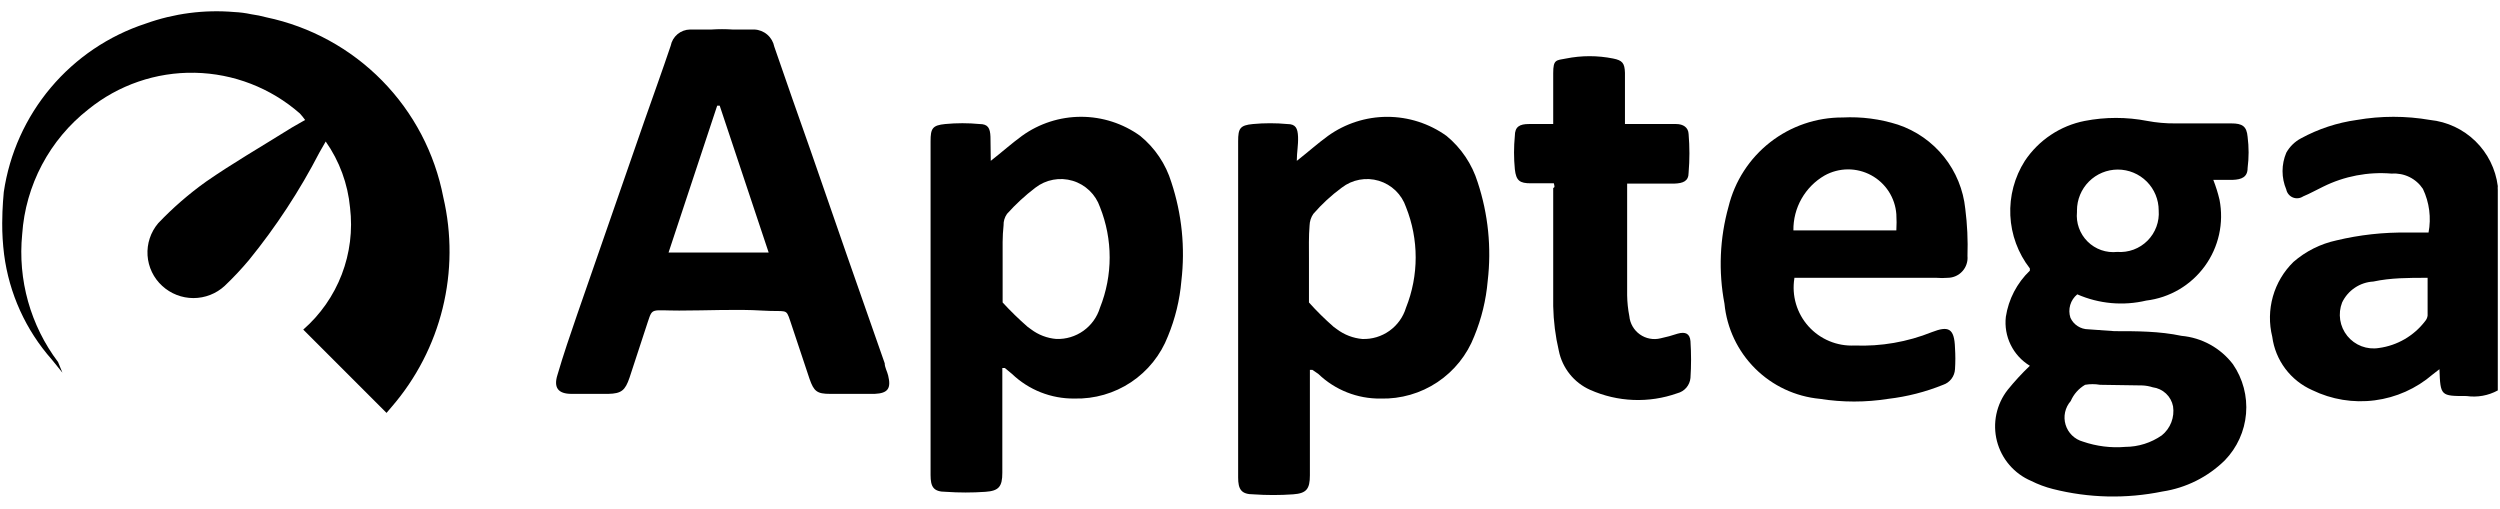
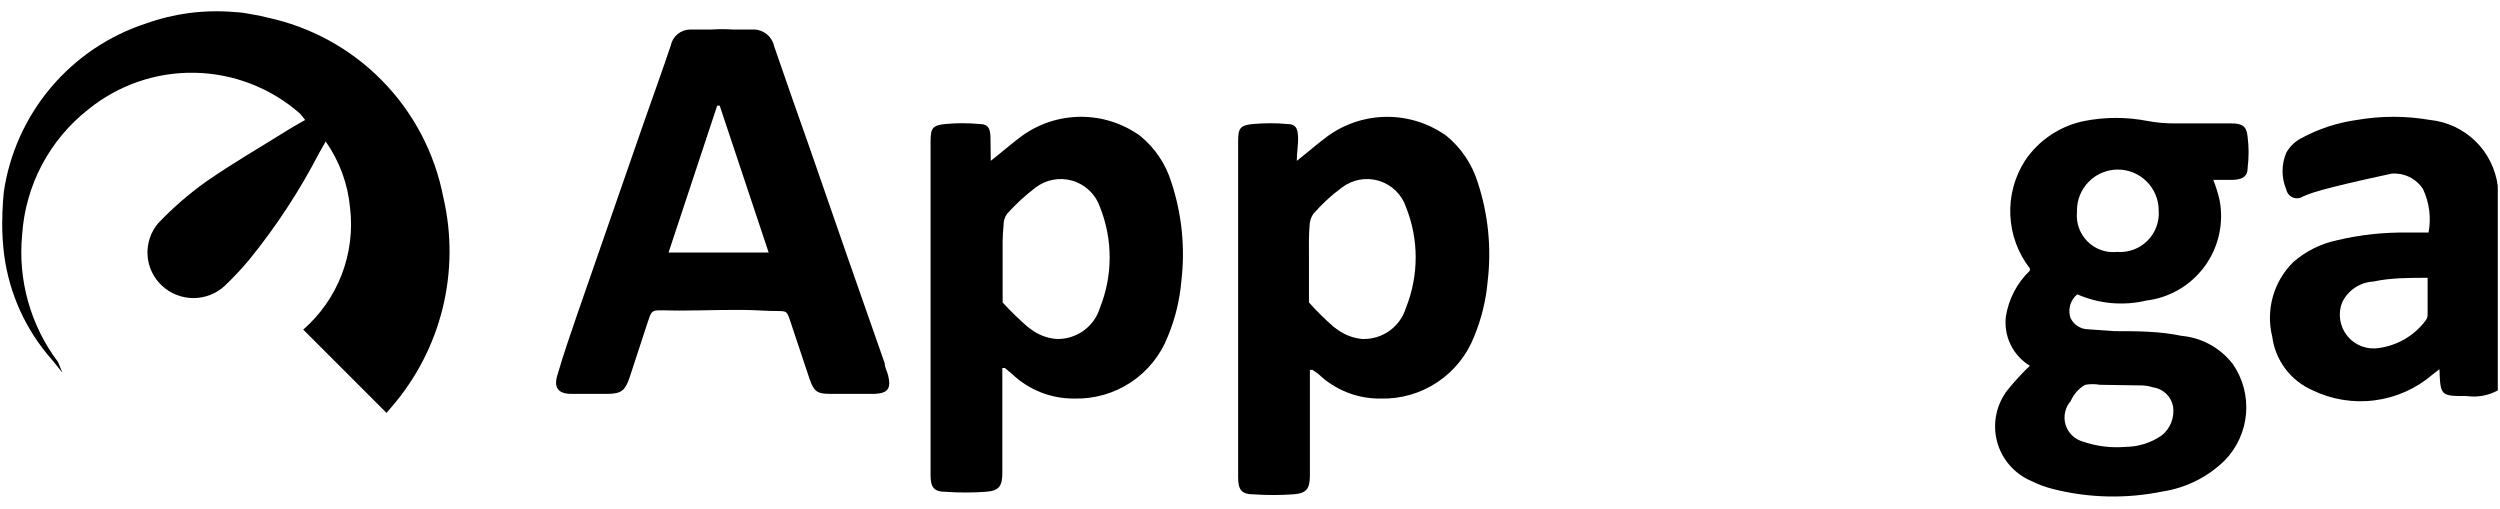
<svg xmlns="http://www.w3.org/2000/svg" width="113" height="23" viewBox="0 0 113 23" fill="none">
  <path d="M10.591 0.544C10.847 0.556 11.101 0.589 11.352 0.643C11.585 0.675 11.816 0.722 12.043 0.784C14.029 1.201 15.848 2.196 17.27 3.643C18.693 5.091 19.655 6.927 20.038 8.92C20.423 10.569 20.413 12.285 20.008 13.929C19.604 15.573 18.817 17.099 17.711 18.381L17.471 18.663L13.707 14.898C14.482 14.221 15.079 13.365 15.448 12.404C15.817 11.443 15.945 10.407 15.822 9.385C15.722 8.31 15.343 7.279 14.722 6.396L14.44 6.889C13.547 8.616 12.479 10.246 11.253 11.754C10.909 12.164 10.542 12.555 10.153 12.924C9.769 13.277 9.266 13.473 8.743 13.473C8.221 13.473 7.718 13.277 7.333 12.924C6.942 12.568 6.704 12.073 6.669 11.544C6.635 11.015 6.808 10.494 7.15 10.09C7.808 9.398 8.531 8.77 9.307 8.215C10.506 7.383 11.775 6.65 13.016 5.874C13.255 5.719 13.509 5.592 13.791 5.423C13.718 5.319 13.638 5.22 13.552 5.127C12.236 3.974 10.555 3.323 8.805 3.289C7.056 3.255 5.351 3.842 3.992 4.944C3.126 5.622 2.413 6.475 1.898 7.446C1.383 8.418 1.078 9.487 1.003 10.584C0.798 12.646 1.377 14.71 2.624 16.364C2.624 16.364 2.821 16.844 2.821 16.844L2.342 16.252C1.164 14.919 0.413 13.264 0.185 11.5C0.127 11.032 0.098 10.561 0.1 10.09C0.1 9.385 0.171 8.68 0.171 8.68C0.427 6.94 1.163 5.306 2.296 3.961C3.429 2.616 4.915 1.613 6.586 1.066C7.868 0.606 9.234 0.428 10.591 0.544V0.544Z" fill="black" />
-   <path d="M112.9 17.647C112.47 17.882 111.975 17.971 111.49 17.901C110.32 17.901 110.306 17.901 110.263 16.688L109.953 16.928C109.214 17.564 108.305 17.97 107.338 18.095C106.37 18.221 105.388 18.06 104.511 17.633C104.028 17.419 103.609 17.085 103.293 16.663C102.977 16.241 102.775 15.745 102.706 15.222C102.557 14.623 102.567 13.996 102.735 13.402C102.903 12.808 103.224 12.269 103.665 11.838C104.221 11.355 104.89 11.02 105.61 10.865C106.658 10.614 107.734 10.495 108.811 10.512H109.77C109.897 9.844 109.808 9.152 109.516 8.538C109.364 8.308 109.153 8.123 108.905 8.001C108.657 7.88 108.381 7.827 108.106 7.847C107.037 7.757 105.965 7.962 105.004 8.439C104.708 8.58 104.412 8.75 104.102 8.877C104.034 8.922 103.957 8.951 103.876 8.959C103.795 8.968 103.713 8.956 103.638 8.926C103.562 8.895 103.496 8.846 103.444 8.783C103.392 8.721 103.356 8.646 103.34 8.566C103.229 8.303 103.171 8.02 103.171 7.734C103.171 7.449 103.229 7.166 103.34 6.903C103.494 6.627 103.724 6.402 104.003 6.254C104.787 5.826 105.642 5.545 106.527 5.422C107.623 5.232 108.744 5.232 109.84 5.422C110.613 5.502 111.336 5.841 111.891 6.383C112.447 6.926 112.802 7.641 112.9 8.411C112.895 8.467 112.895 8.524 112.9 8.58V17.647ZM109.728 12.557C108.853 12.557 108.064 12.557 107.274 12.726C106.976 12.742 106.688 12.839 106.44 13.005C106.192 13.171 105.993 13.401 105.864 13.671C105.766 13.921 105.736 14.193 105.777 14.459C105.818 14.724 105.929 14.974 106.098 15.184C106.267 15.393 106.488 15.553 106.739 15.649C106.991 15.745 107.263 15.773 107.528 15.729C108.357 15.617 109.107 15.181 109.615 14.517C109.677 14.445 109.717 14.357 109.728 14.263V12.557Z" fill="black" />
+   <path d="M112.9 17.647C112.47 17.882 111.975 17.971 111.49 17.901C110.32 17.901 110.306 17.901 110.263 16.688L109.953 16.928C109.214 17.564 108.305 17.97 107.338 18.095C106.37 18.221 105.388 18.06 104.511 17.633C104.028 17.419 103.609 17.085 103.293 16.663C102.977 16.241 102.775 15.745 102.706 15.222C102.557 14.623 102.567 13.996 102.735 13.402C102.903 12.808 103.224 12.269 103.665 11.838C104.221 11.355 104.89 11.02 105.61 10.865C106.658 10.614 107.734 10.495 108.811 10.512H109.77C109.897 9.844 109.808 9.152 109.516 8.538C109.364 8.308 109.153 8.123 108.905 8.001C108.657 7.88 108.381 7.827 108.106 7.847C104.708 8.58 104.412 8.75 104.102 8.877C104.034 8.922 103.957 8.951 103.876 8.959C103.795 8.968 103.713 8.956 103.638 8.926C103.562 8.895 103.496 8.846 103.444 8.783C103.392 8.721 103.356 8.646 103.34 8.566C103.229 8.303 103.171 8.02 103.171 7.734C103.171 7.449 103.229 7.166 103.34 6.903C103.494 6.627 103.724 6.402 104.003 6.254C104.787 5.826 105.642 5.545 106.527 5.422C107.623 5.232 108.744 5.232 109.84 5.422C110.613 5.502 111.336 5.841 111.891 6.383C112.447 6.926 112.802 7.641 112.9 8.411C112.895 8.467 112.895 8.524 112.9 8.58V17.647ZM109.728 12.557C108.853 12.557 108.064 12.557 107.274 12.726C106.976 12.742 106.688 12.839 106.44 13.005C106.192 13.171 105.993 13.401 105.864 13.671C105.766 13.921 105.736 14.193 105.777 14.459C105.818 14.724 105.929 14.974 106.098 15.184C106.267 15.393 106.488 15.553 106.739 15.649C106.991 15.745 107.263 15.773 107.528 15.729C108.357 15.617 109.107 15.181 109.615 14.517C109.677 14.445 109.717 14.357 109.728 14.263V12.557Z" fill="black" />
  <path d="M91.75 16.533C91.376 16.307 91.075 15.978 90.883 15.585C90.69 15.193 90.615 14.754 90.664 14.32C90.786 13.523 91.168 12.79 91.75 12.233C91.75 12.233 91.75 12.148 91.75 12.134C91.216 11.445 90.907 10.608 90.867 9.738C90.827 8.867 91.056 8.005 91.524 7.27C91.834 6.805 92.233 6.406 92.698 6.097C93.162 5.787 93.684 5.572 94.232 5.465C95.163 5.285 96.12 5.285 97.052 5.465C97.47 5.544 97.895 5.582 98.321 5.578H100.859C101.352 5.578 101.55 5.705 101.592 6.184C101.652 6.652 101.652 7.126 101.592 7.594C101.592 8.003 101.324 8.116 100.915 8.13H100.041C100.156 8.423 100.251 8.725 100.323 9.032C100.423 9.551 100.416 10.085 100.302 10.6C100.187 11.116 99.968 11.603 99.657 12.03C99.346 12.457 98.95 12.816 98.495 13.084C98.04 13.351 97.534 13.523 97.009 13.586C95.968 13.833 94.874 13.734 93.893 13.304C93.741 13.429 93.629 13.596 93.574 13.785C93.519 13.974 93.522 14.175 93.583 14.362C93.653 14.517 93.766 14.648 93.909 14.74C94.051 14.833 94.217 14.883 94.387 14.884L95.571 14.968C96.586 14.968 97.602 14.968 98.603 15.18C99.058 15.221 99.5 15.356 99.901 15.577C100.301 15.798 100.651 16.099 100.929 16.463C101.379 17.118 101.588 17.908 101.521 18.7C101.454 19.491 101.116 20.235 100.563 20.806C99.795 21.561 98.808 22.055 97.743 22.216C96.105 22.552 94.413 22.514 92.793 22.103C92.452 22.017 92.121 21.894 91.806 21.736C91.428 21.575 91.093 21.329 90.825 21.017C90.557 20.706 90.365 20.336 90.262 19.938C90.16 19.54 90.151 19.124 90.235 18.722C90.32 18.32 90.495 17.942 90.749 17.619C91.059 17.236 91.393 16.873 91.75 16.533V16.533ZM94.922 17.393C94.699 17.354 94.47 17.354 94.246 17.393C93.957 17.562 93.729 17.819 93.597 18.127C93.471 18.27 93.383 18.444 93.342 18.631C93.301 18.818 93.309 19.012 93.364 19.196C93.419 19.379 93.519 19.545 93.656 19.679C93.794 19.813 93.962 19.909 94.147 19.96C94.763 20.172 95.416 20.254 96.065 20.199C96.655 20.197 97.23 20.015 97.714 19.678C97.906 19.523 98.054 19.32 98.143 19.09C98.232 18.86 98.259 18.61 98.222 18.366C98.179 18.145 98.068 17.942 97.903 17.788C97.738 17.633 97.529 17.535 97.305 17.506C97.155 17.458 96.998 17.429 96.84 17.422L94.922 17.393ZM93.879 9.582C93.855 9.826 93.885 10.073 93.968 10.304C94.051 10.535 94.184 10.745 94.359 10.918C94.533 11.091 94.744 11.223 94.975 11.304C95.207 11.385 95.454 11.413 95.698 11.387C95.949 11.406 96.201 11.37 96.438 11.283C96.674 11.195 96.888 11.058 97.066 10.88C97.244 10.702 97.382 10.487 97.469 10.251C97.557 10.015 97.592 9.763 97.573 9.512C97.573 9.022 97.379 8.552 97.032 8.205C96.686 7.859 96.216 7.664 95.726 7.664C95.236 7.664 94.766 7.859 94.42 8.205C94.074 8.552 93.879 9.022 93.879 9.512V9.582Z" fill="black" />
  <path d="M32.163 1.334C32.478 1.313 32.794 1.313 33.108 1.334H34.095C34.311 1.343 34.517 1.424 34.681 1.565C34.845 1.706 34.956 1.898 34.998 2.11C35.533 3.661 36.069 5.198 36.619 6.749C37.728 9.963 38.852 13.188 39.989 16.421C39.989 16.605 40.102 16.788 40.144 16.971C40.285 17.549 40.144 17.775 39.538 17.803H37.522C36.929 17.803 36.788 17.69 36.591 17.126L35.717 14.504C35.519 13.911 35.576 14.109 34.448 14.038C33.32 13.968 31.952 14.038 30.697 14.038C29.442 14.038 29.499 13.897 29.287 14.532C29.076 15.166 28.737 16.224 28.455 17.07C28.258 17.648 28.089 17.789 27.496 17.803H25.833C25.226 17.803 25.015 17.521 25.198 16.943C25.466 16.026 25.776 15.124 26.086 14.222L29.132 5.451C29.527 4.323 29.936 3.195 30.316 2.067C30.355 1.863 30.464 1.679 30.623 1.545C30.782 1.412 30.983 1.337 31.191 1.334H32.163ZM30.218 11.416H34.744L32.53 4.775H32.417L30.218 11.416Z" fill="black" />
  <path d="M44.783 7.27C45.305 6.861 45.728 6.481 46.193 6.142C46.971 5.581 47.906 5.279 48.865 5.279C49.824 5.279 50.759 5.581 51.537 6.142C52.205 6.687 52.696 7.418 52.947 8.243C53.421 9.678 53.575 11.198 53.398 12.699C53.325 13.557 53.12 14.398 52.792 15.194C52.464 16.043 51.881 16.77 51.124 17.275C50.367 17.779 49.472 18.038 48.562 18.014C47.513 18.026 46.501 17.626 45.742 16.901L45.418 16.633C45.418 16.633 45.418 16.633 45.305 16.633V21.37C45.305 21.991 45.15 22.188 44.544 22.23C43.947 22.272 43.349 22.272 42.753 22.23C42.189 22.23 42.062 22.005 42.062 21.469V6.382C42.062 5.804 42.147 5.663 42.725 5.606C43.24 5.557 43.76 5.557 44.276 5.606C44.656 5.606 44.755 5.79 44.769 6.184L44.783 7.27ZM45.319 11.684V13.672C45.675 14.059 46.051 14.426 46.447 14.771L46.602 14.884C46.934 15.136 47.33 15.287 47.744 15.321C48.183 15.337 48.614 15.207 48.971 14.952C49.328 14.697 49.591 14.331 49.718 13.911C50.303 12.449 50.303 10.819 49.718 9.357C49.621 9.075 49.459 8.821 49.244 8.615C49.029 8.409 48.769 8.256 48.483 8.171C48.198 8.086 47.897 8.069 47.604 8.124C47.311 8.178 47.035 8.301 46.8 8.483C46.335 8.836 45.906 9.233 45.517 9.667C45.409 9.819 45.354 10.003 45.361 10.189C45.305 10.682 45.319 11.19 45.319 11.712V11.684Z" fill="black" />
  <path d="M58.615 7.271C59.137 6.862 59.56 6.481 60.025 6.143C60.806 5.583 61.743 5.281 62.704 5.281C63.665 5.281 64.602 5.583 65.383 6.143C66.048 6.69 66.538 7.421 66.793 8.244C67.266 9.678 67.421 11.199 67.244 12.699C67.17 13.557 66.966 14.399 66.638 15.195C66.31 16.044 65.727 16.77 64.97 17.275C64.213 17.78 63.318 18.038 62.408 18.015C61.358 18.029 60.345 17.629 59.588 16.901L59.32 16.718C59.32 16.718 59.32 16.718 59.207 16.718V17.253C59.207 18.663 59.207 20.073 59.207 21.483C59.207 22.104 59.052 22.301 58.446 22.344C57.85 22.386 57.251 22.386 56.655 22.344C56.105 22.344 55.964 22.118 55.964 21.582V6.382C55.964 5.804 56.049 5.663 56.627 5.607C57.148 5.558 57.672 5.558 58.192 5.607C58.559 5.607 58.657 5.79 58.672 6.185C58.686 6.58 58.615 6.876 58.615 7.271ZM59.165 11.684V13.672C59.514 14.061 59.886 14.428 60.279 14.772L60.434 14.885C60.767 15.134 61.162 15.285 61.576 15.322C62.015 15.338 62.446 15.208 62.803 14.953C63.16 14.698 63.423 14.332 63.55 13.912C64.135 12.45 64.135 10.819 63.55 9.357C63.455 9.076 63.294 8.822 63.081 8.615C62.867 8.409 62.608 8.257 62.323 8.171C62.039 8.086 61.738 8.069 61.447 8.124C61.155 8.178 60.88 8.301 60.646 8.483C60.175 8.829 59.745 9.226 59.362 9.668C59.257 9.821 59.198 10.003 59.193 10.189C59.151 10.683 59.165 11.191 59.165 11.712V11.684Z" fill="black" />
-   <path d="M81.105 12.585C81.043 12.971 81.069 13.365 81.179 13.739C81.29 14.114 81.482 14.459 81.743 14.749C82.004 15.04 82.326 15.268 82.686 15.418C83.047 15.569 83.436 15.636 83.826 15.617C85.021 15.664 86.213 15.457 87.323 15.011C88.056 14.729 88.338 14.813 88.366 15.73C88.387 16.049 88.387 16.369 88.366 16.688C88.357 16.846 88.302 16.997 88.206 17.123C88.111 17.249 87.98 17.343 87.83 17.393C87.035 17.715 86.201 17.928 85.349 18.028C84.326 18.19 83.284 18.19 82.261 18.028C81.154 17.925 80.117 17.439 79.33 16.654C78.542 15.869 78.053 14.834 77.946 13.727C77.668 12.271 77.731 10.77 78.129 9.342C78.411 8.188 79.074 7.162 80.01 6.431C80.947 5.699 82.102 5.304 83.29 5.31C84.135 5.267 84.98 5.377 85.786 5.634C86.606 5.909 87.329 6.414 87.869 7.089C88.409 7.764 88.743 8.581 88.831 9.441C88.921 10.147 88.954 10.859 88.93 11.57C88.942 11.694 88.928 11.82 88.888 11.938C88.849 12.057 88.786 12.166 88.702 12.258C88.619 12.351 88.517 12.426 88.403 12.477C88.29 12.528 88.166 12.556 88.042 12.557C87.868 12.571 87.694 12.571 87.52 12.557H81.105V12.585ZM81.105 10.414C82.67 10.414 84.192 10.414 85.715 10.414C85.729 10.17 85.729 9.925 85.715 9.681C85.688 9.315 85.569 8.961 85.37 8.653C85.17 8.345 84.896 8.092 84.573 7.918C84.25 7.744 83.888 7.654 83.521 7.656C83.154 7.659 82.793 7.754 82.472 7.932C82.038 8.183 81.678 8.545 81.43 8.982C81.182 9.418 81.055 9.912 81.062 10.414H81.105Z" fill="black" />
-   <path d="M70.234 8.285H69.19C68.697 8.285 68.528 8.172 68.471 7.65C68.422 7.149 68.422 6.643 68.471 6.142C68.471 5.719 68.697 5.606 69.106 5.606H70.205C70.205 5.437 70.205 5.296 70.205 5.169C70.205 4.548 70.205 3.928 70.205 3.307C70.205 2.687 70.332 2.729 70.784 2.645C71.486 2.504 72.21 2.504 72.913 2.645C73.336 2.729 73.434 2.856 73.448 3.293V5.606H75.761C76.085 5.606 76.311 5.761 76.325 6.057C76.374 6.639 76.374 7.224 76.325 7.805C76.325 8.186 76.085 8.285 75.676 8.299H74.083H73.547C73.547 8.482 73.547 8.623 73.547 8.764C73.547 10.287 73.547 11.81 73.547 13.347C73.552 13.664 73.585 13.98 73.646 14.291C73.661 14.455 73.712 14.613 73.794 14.755C73.876 14.897 73.988 15.02 74.122 15.115C74.255 15.21 74.408 15.275 74.569 15.305C74.731 15.336 74.897 15.332 75.056 15.292C75.318 15.237 75.577 15.166 75.831 15.081C76.184 14.982 76.381 15.081 76.409 15.419C76.445 15.973 76.445 16.529 76.409 17.083C76.394 17.245 76.329 17.399 76.223 17.523C76.117 17.646 75.975 17.734 75.817 17.774C74.53 18.232 73.116 18.176 71.869 17.619C71.511 17.459 71.196 17.215 70.951 16.908C70.706 16.602 70.537 16.241 70.459 15.856C70.304 15.195 70.219 14.519 70.205 13.84C70.205 12.049 70.205 10.273 70.205 8.496C70.29 8.468 70.262 8.412 70.234 8.285Z" fill="black" />
</svg>